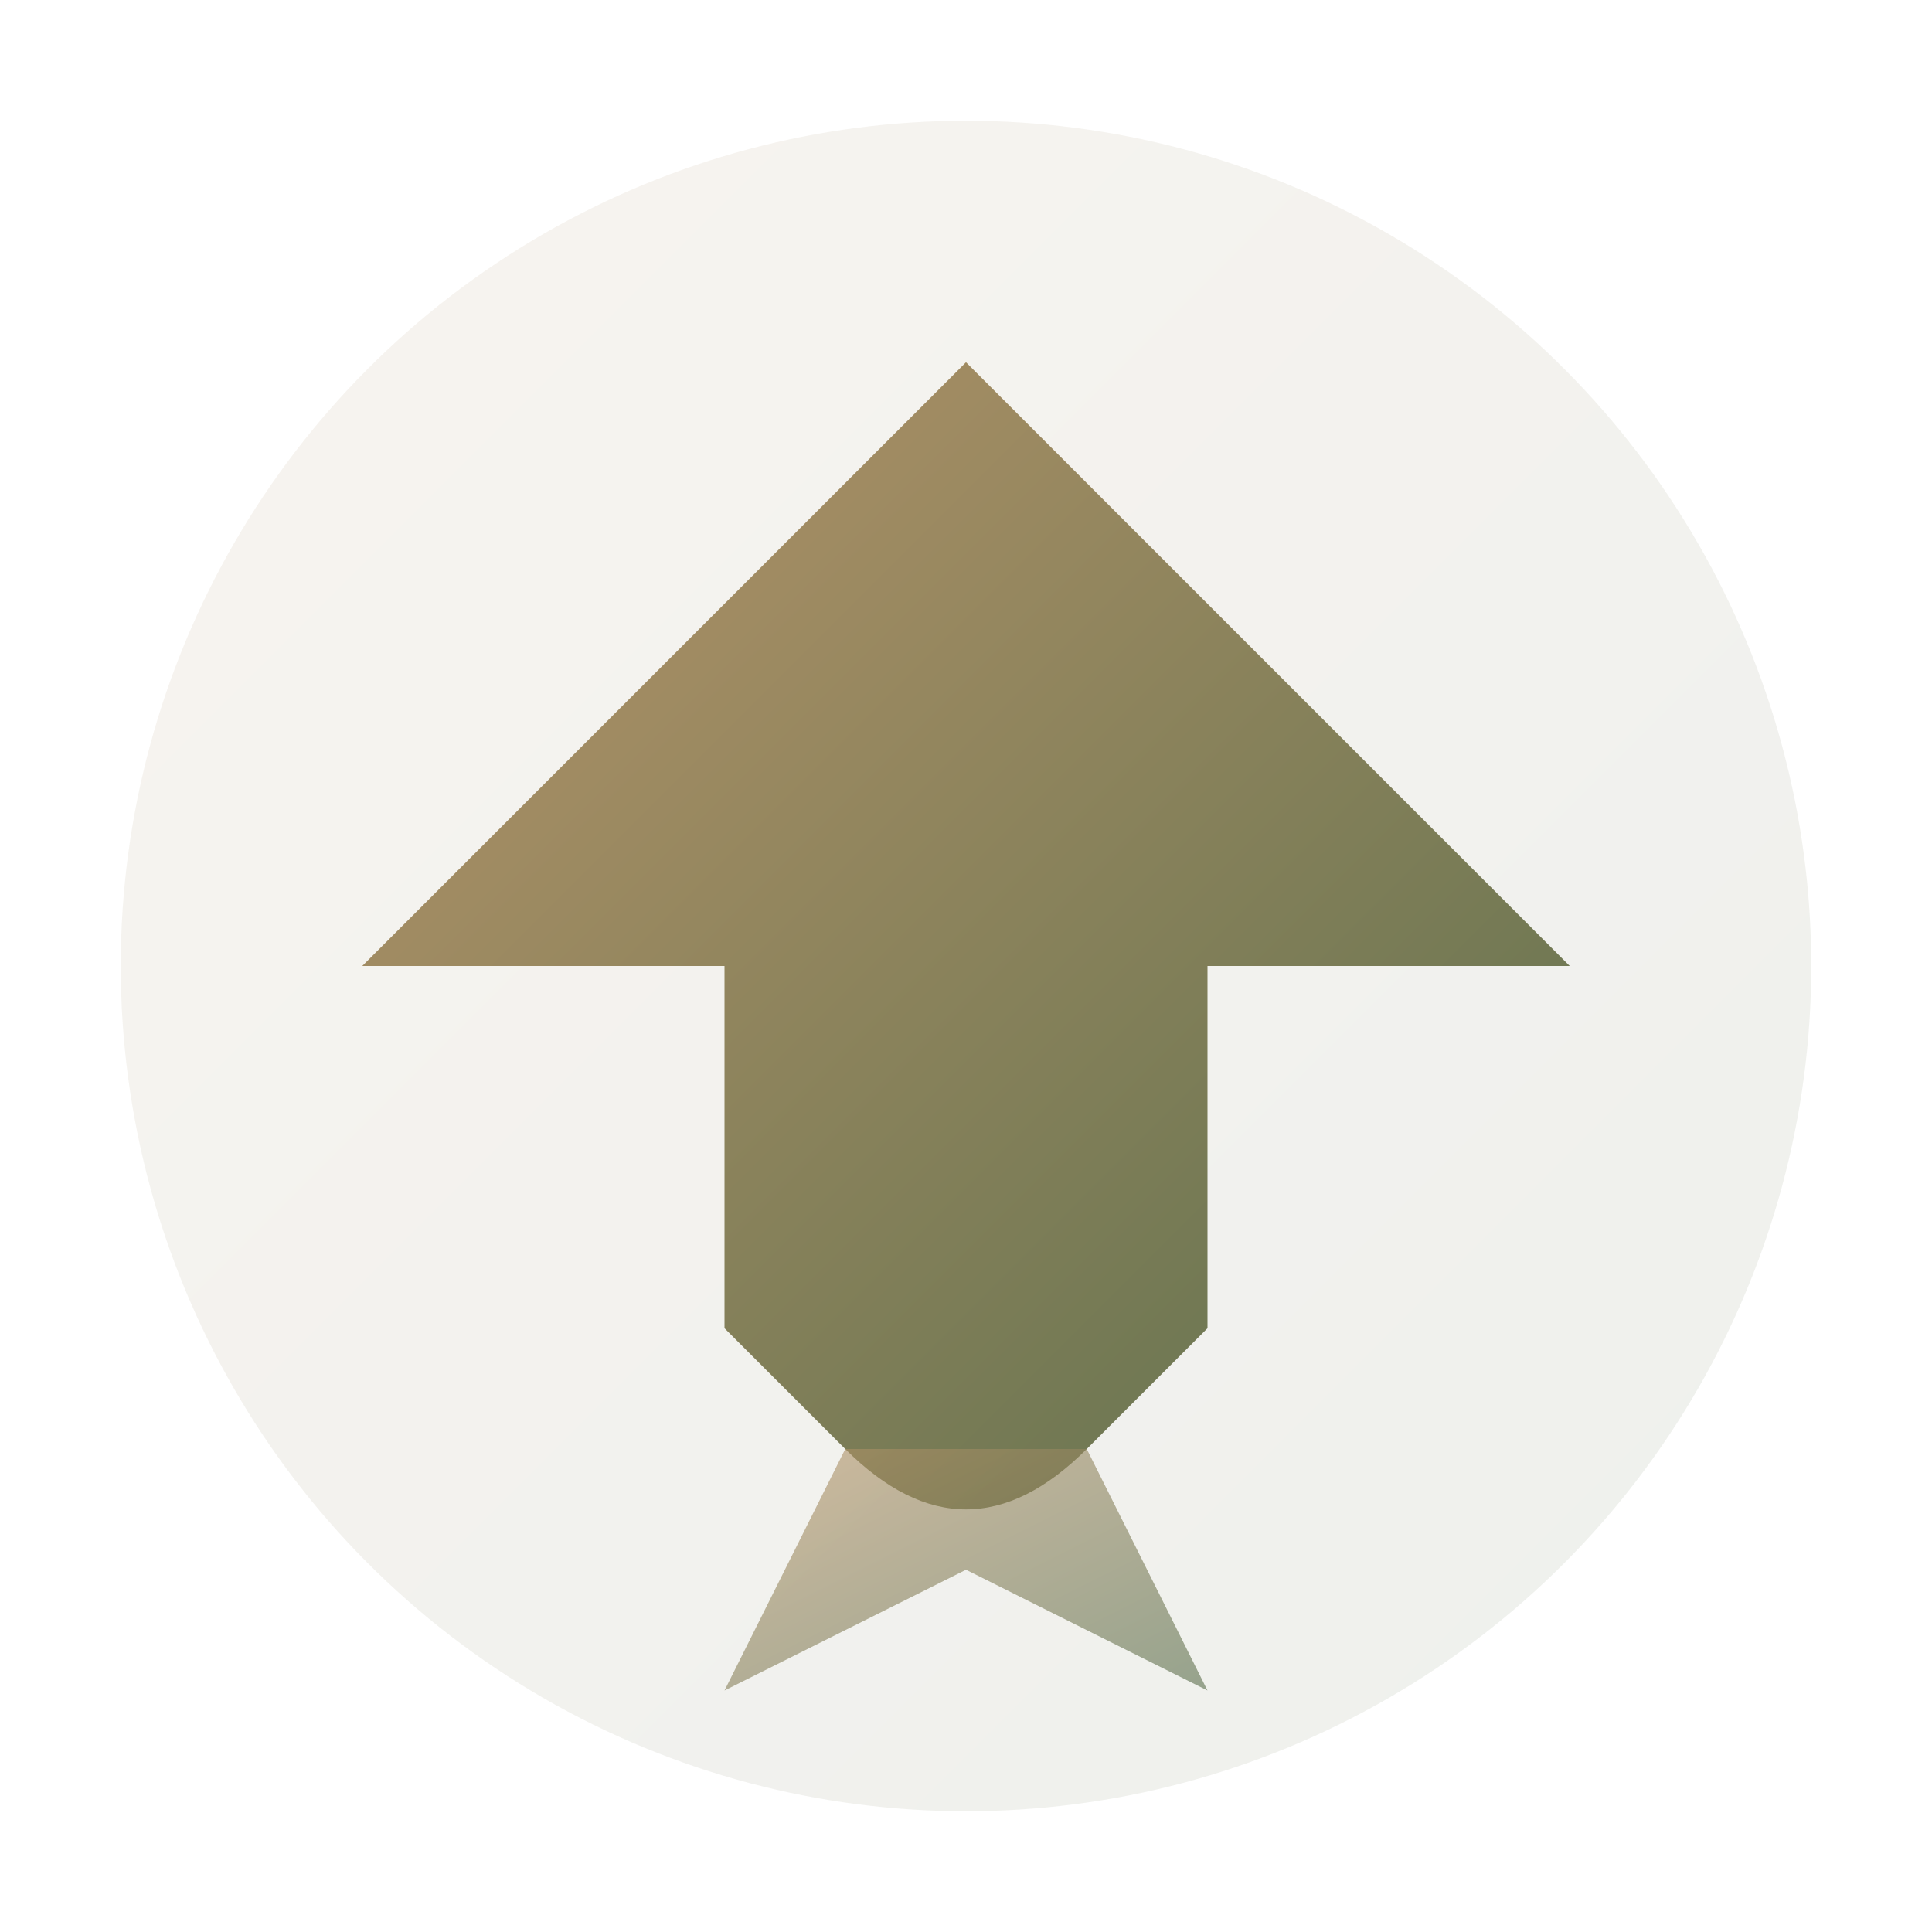
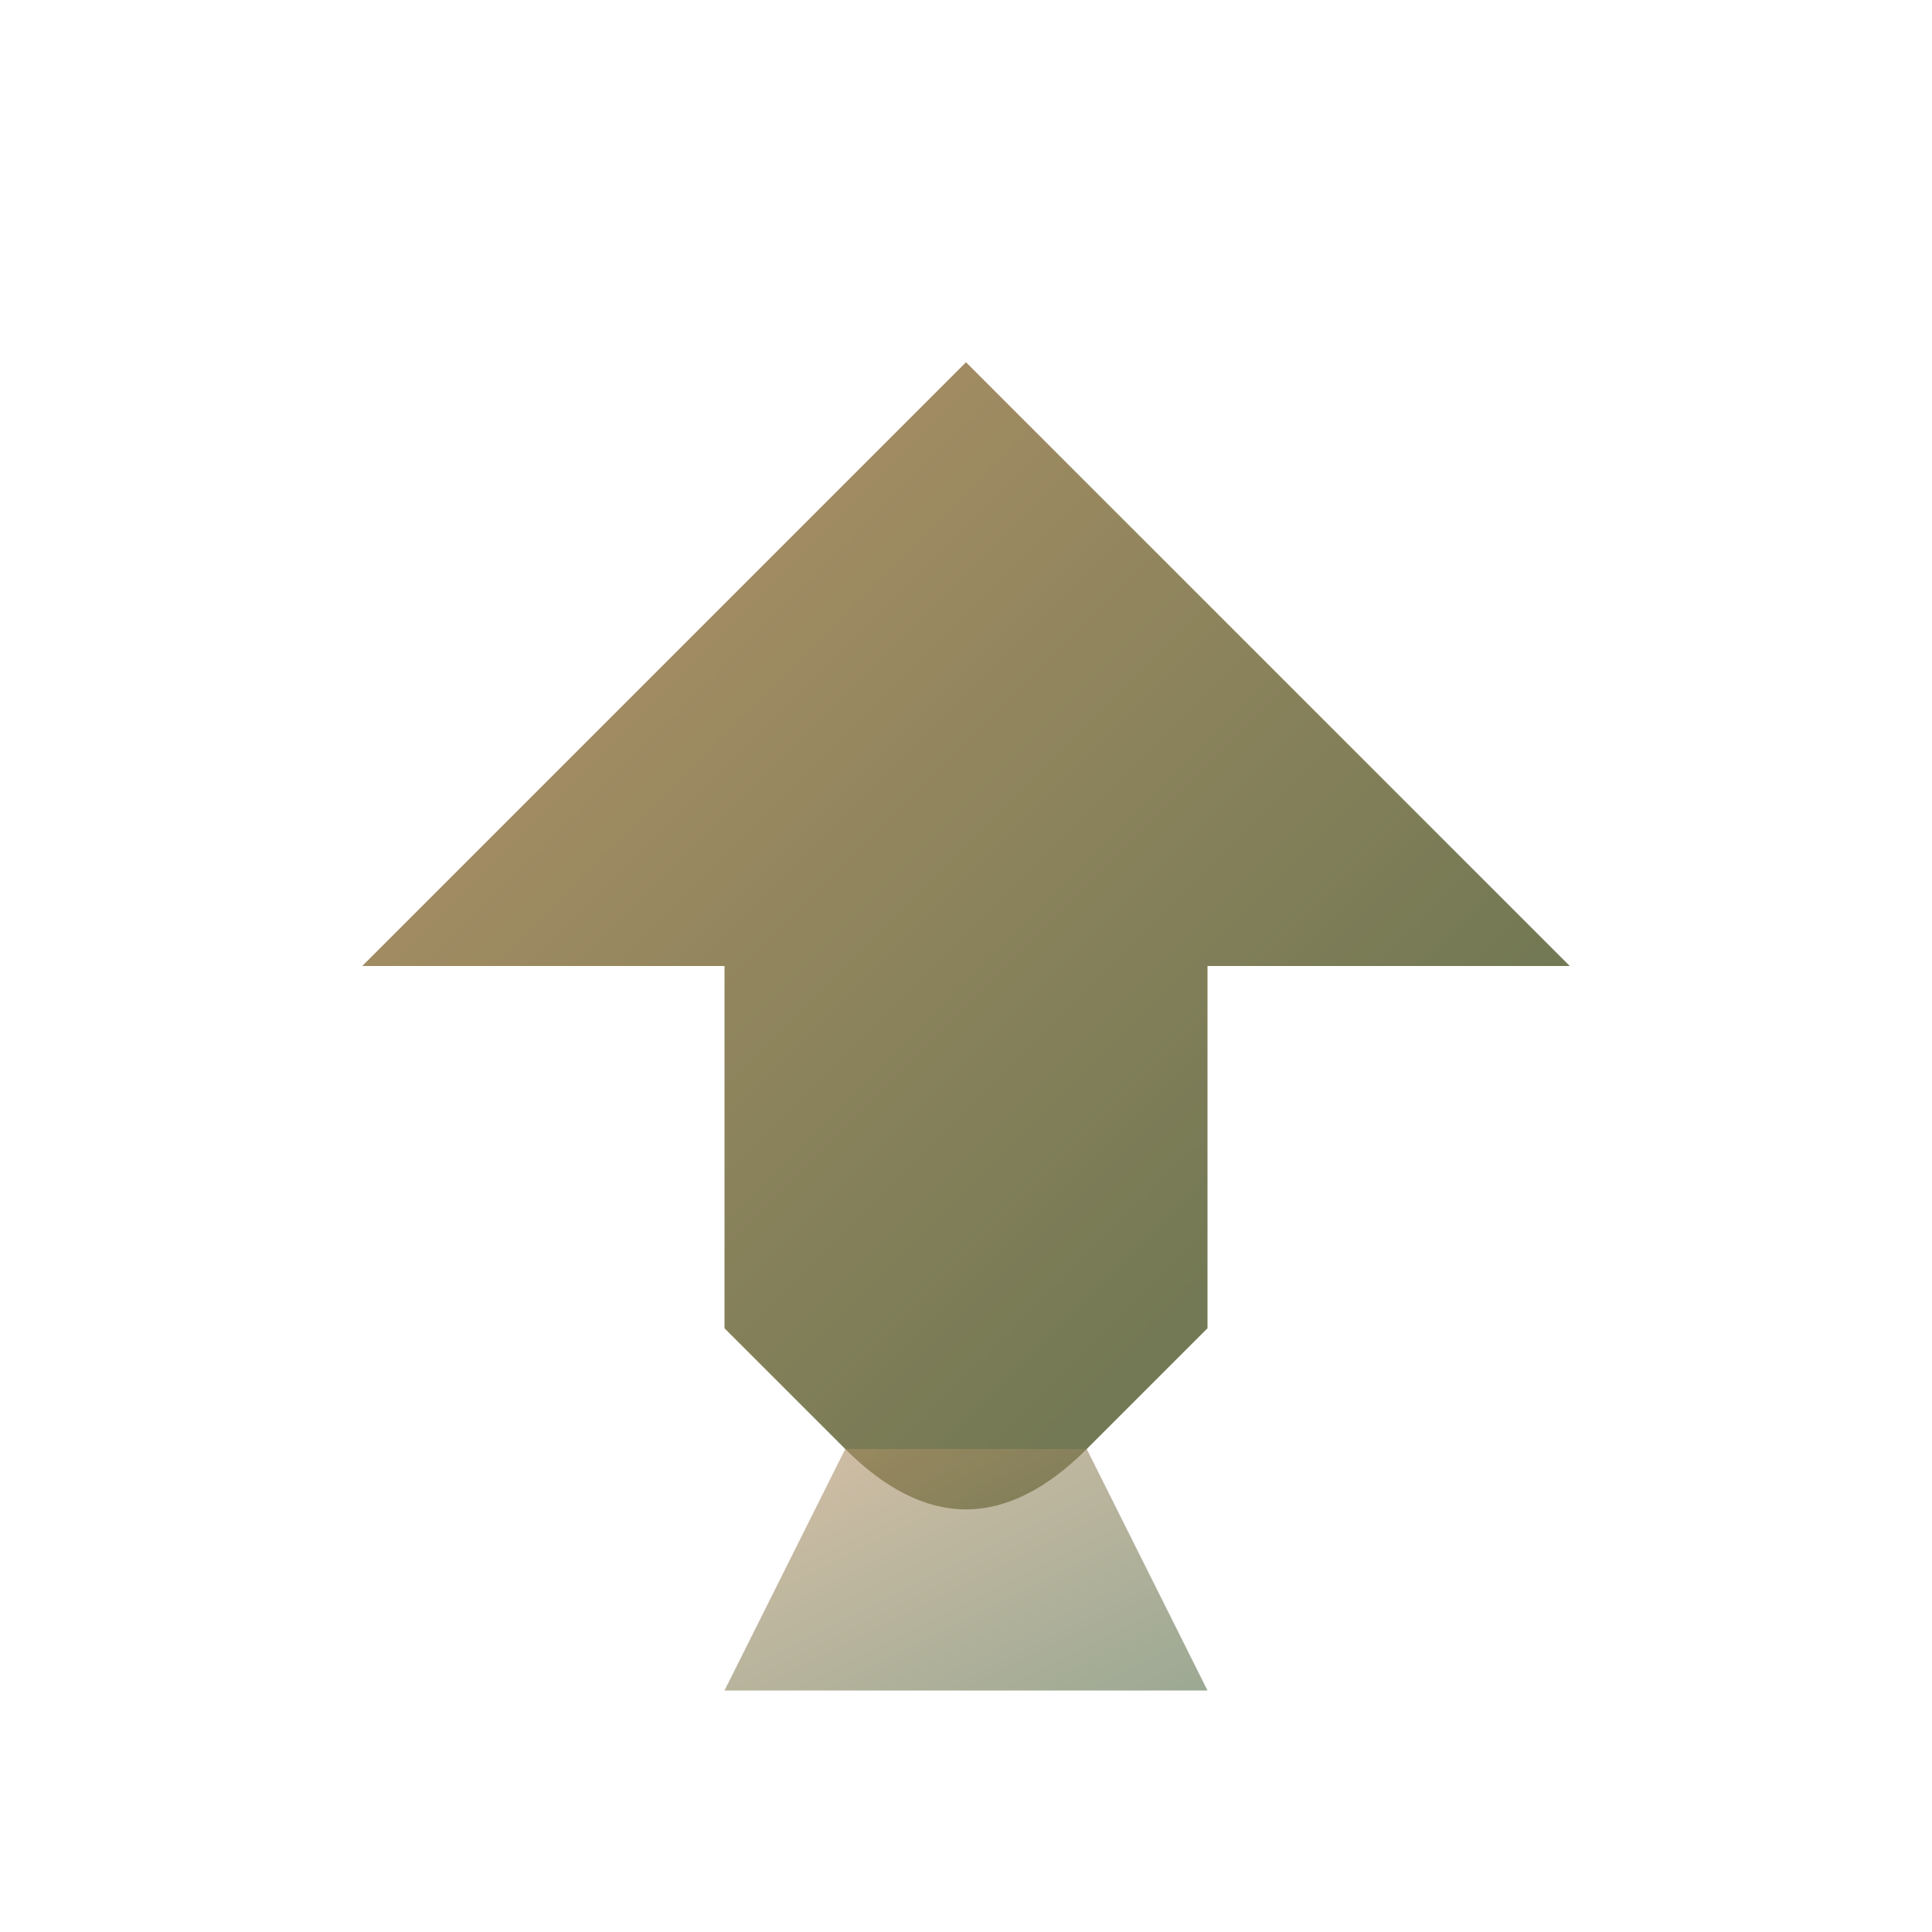
<svg xmlns="http://www.w3.org/2000/svg" width="80" height="80" viewBox="0 0 80 80">
  <defs>
    <linearGradient id="grad2" x1="0%" y1="0%" x2="100%" y2="100%">
      <stop offset="0%" style="stop-color:#B8956A;stop-opacity:1" />
      <stop offset="100%" style="stop-color:#5A6F4C;stop-opacity:1" />
    </linearGradient>
  </defs>
-   <circle cx="40" cy="40" r="35" fill="url(#grad2)" opacity="0.1" />
  <path d="M30 55 L30 40 L15 40 L40 15 L65 40 L50 40 L50 55 L45 60 Q40 65 35 60 Z" fill="url(#grad2)" />
-   <path d="M35 60 L30 70 L40 65 L50 70 L45 60" fill="url(#grad2)" opacity="0.6" />
+   <path d="M35 60 L30 70 L50 70 L45 60" fill="url(#grad2)" opacity="0.6" />
</svg>